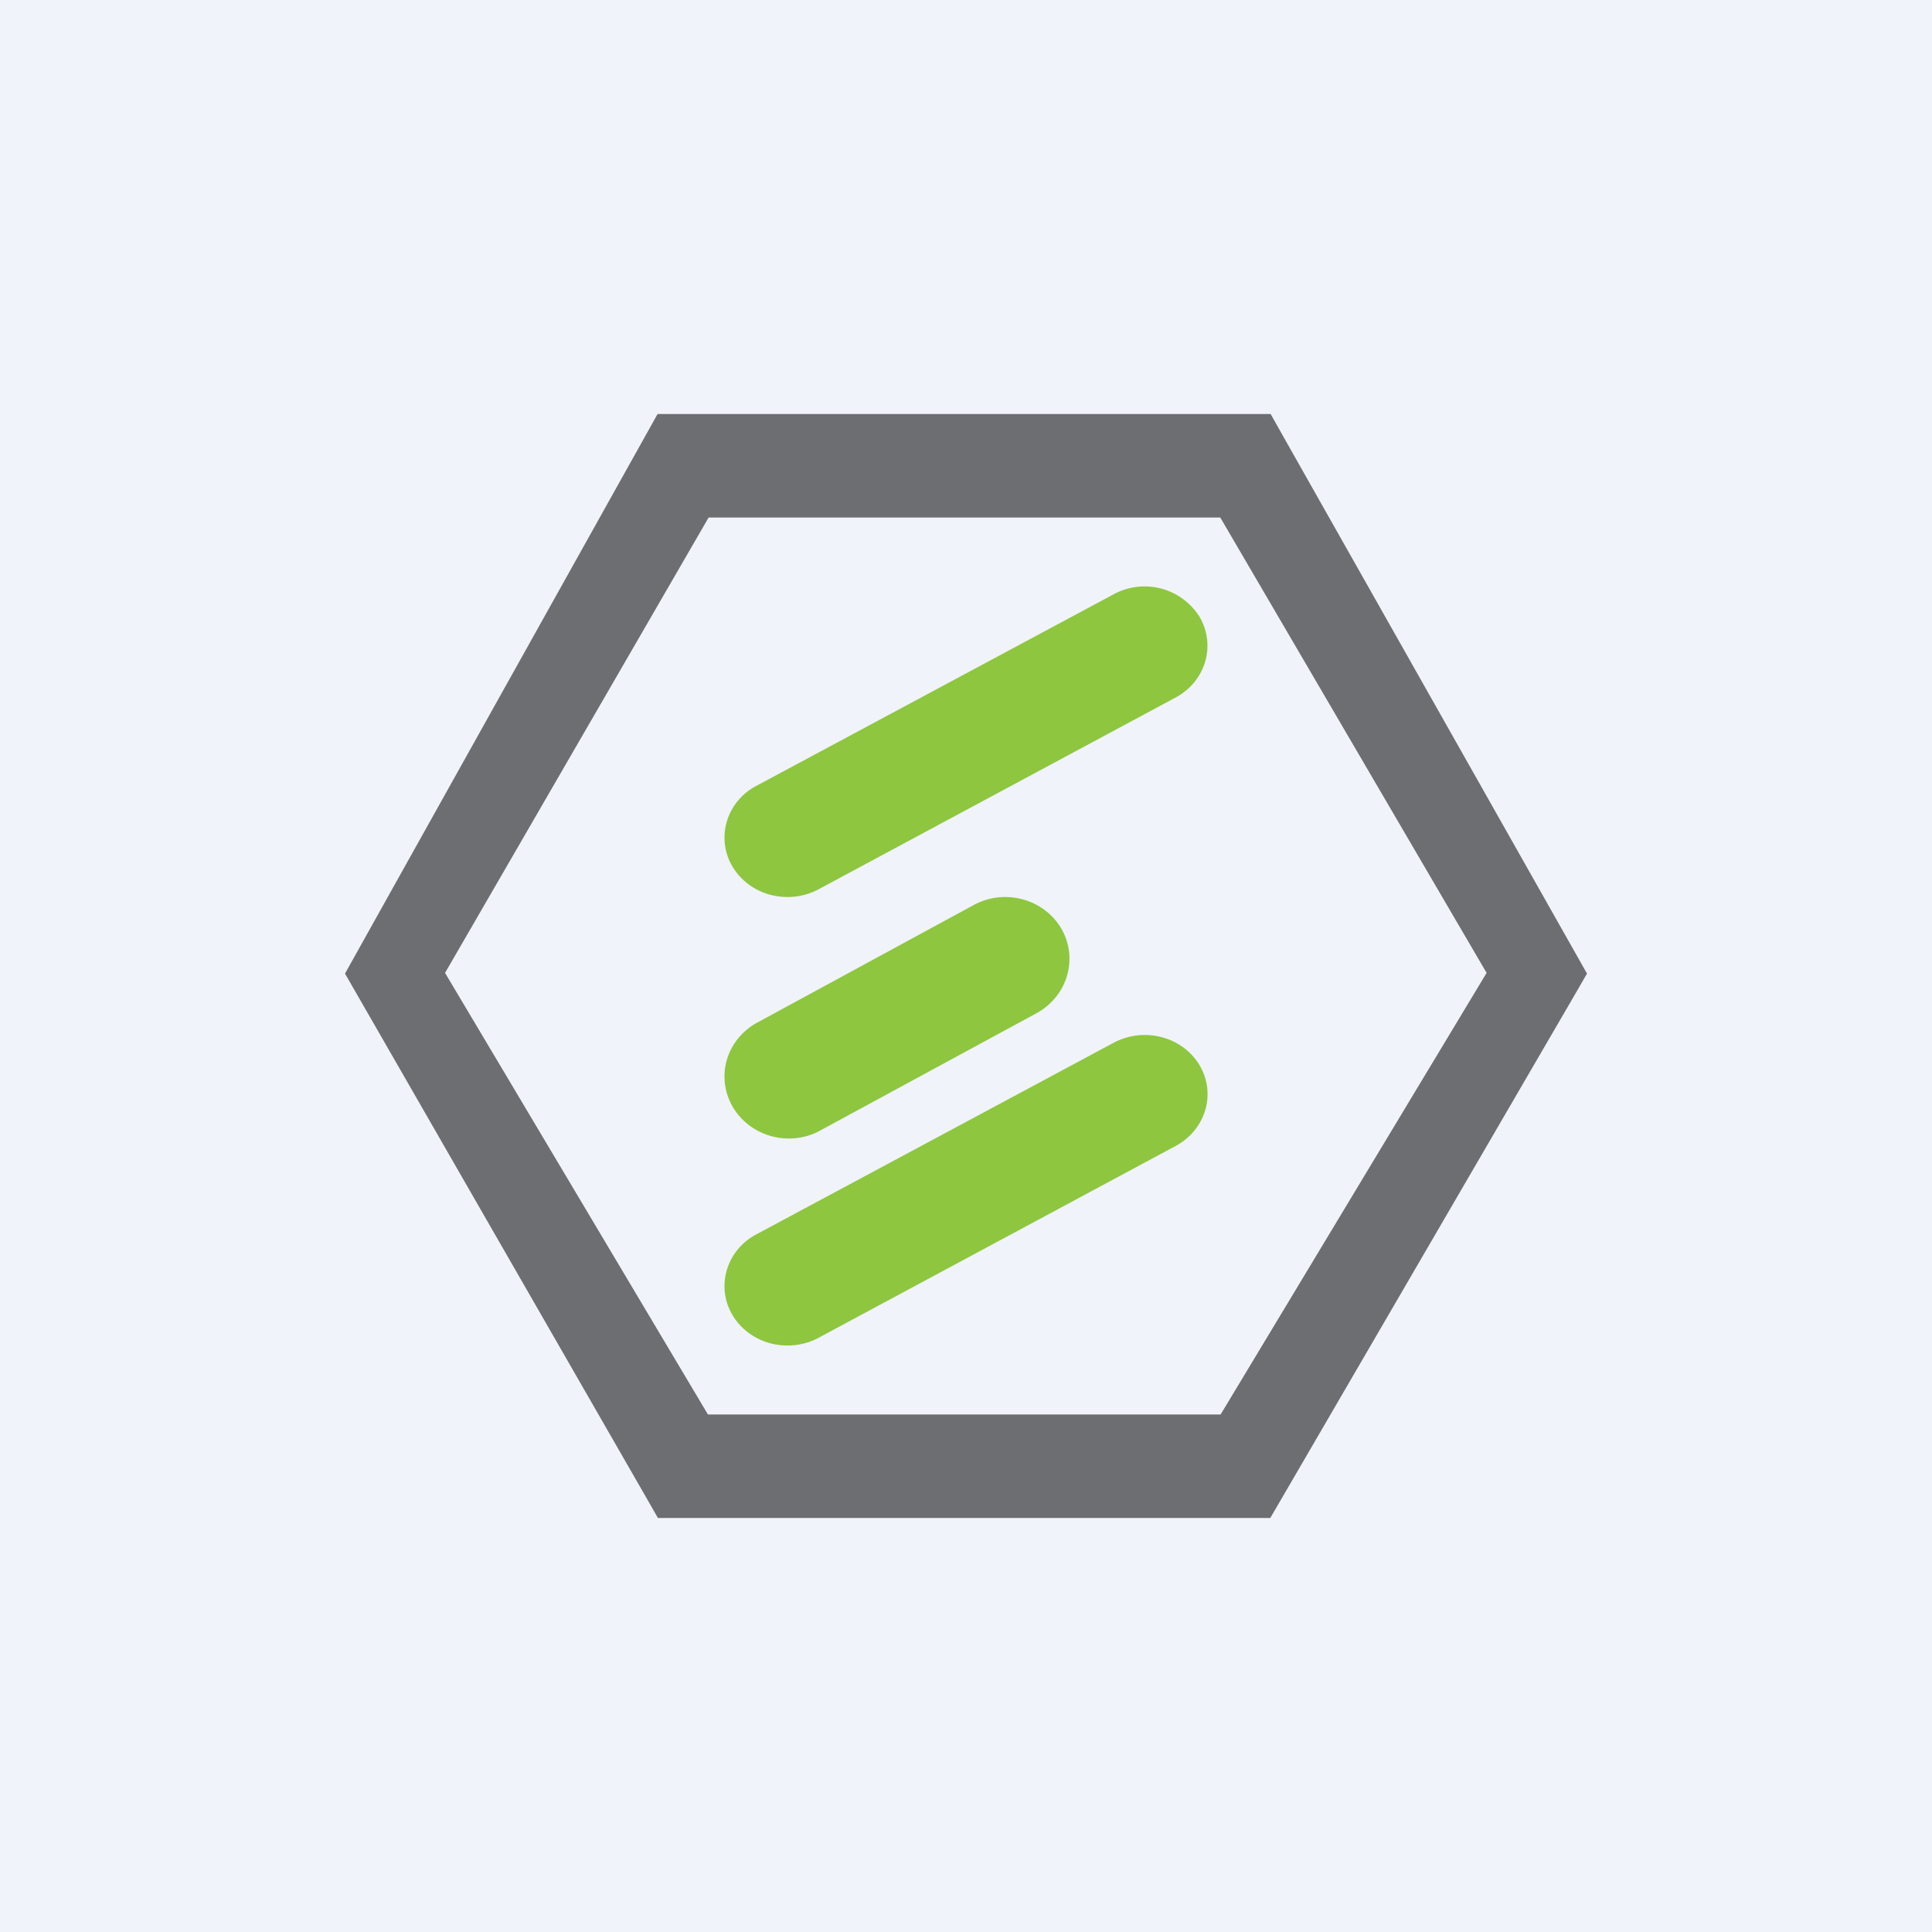
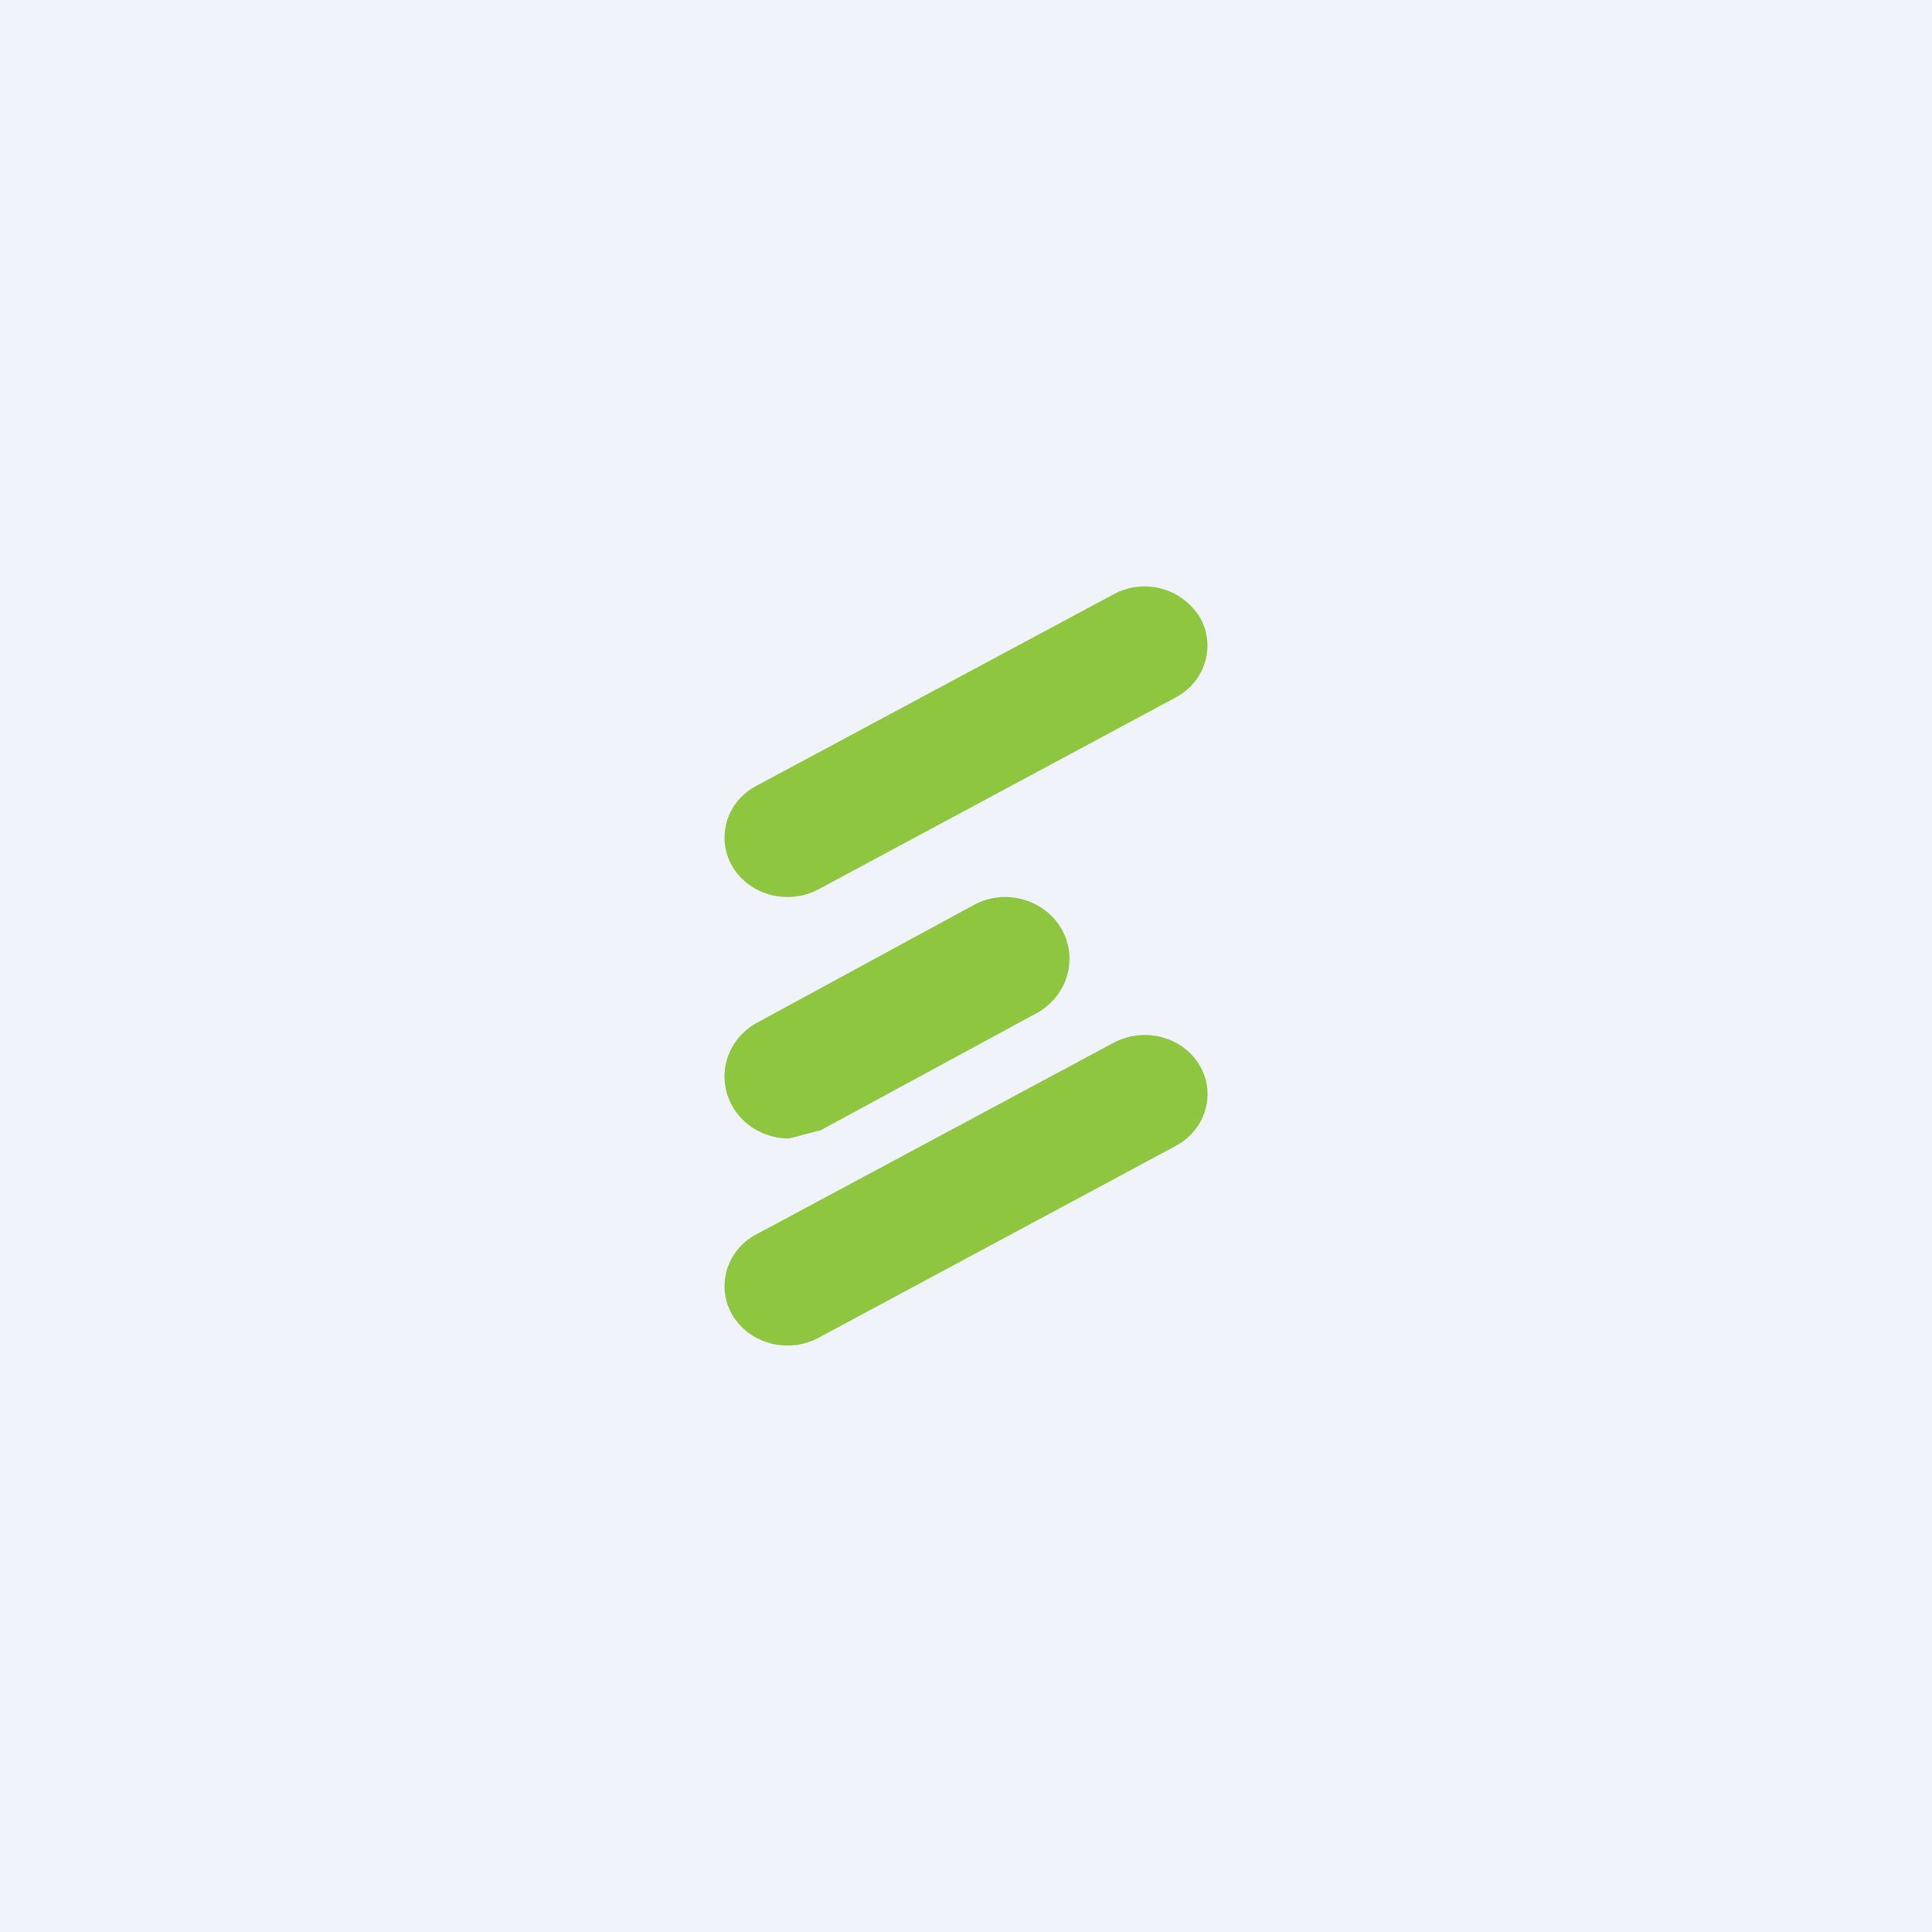
<svg xmlns="http://www.w3.org/2000/svg" width="56" height="56" viewBox="0 0 56 56">
  <path fill="#F0F3FA" d="M0 0h56v56H0z" />
-   <path d="M22.82 26c-1 0-1.82-.77-1.82-1.72 0-.62.35-1.2.92-1.5l10.37-5.56a1.88 1.88 0 0 1 2.48.66c.48.82.18 1.86-.68 2.33l-10.37 5.57a1.9 1.9 0 0 1-.9.22M22.82 39c-1 0-1.82-.77-1.82-1.72 0-.62.35-1.2.92-1.5l10.35-5.55c.87-.47 1.98-.2 2.49.63.5.82.2 1.87-.67 2.35l-.02.01-10.35 5.56a1.9 1.9 0 0 1-.9.22M22.87 33c-1.03 0-1.87-.8-1.87-1.8 0-.64.36-1.24.95-1.56l6.26-3.4c.9-.5 2.04-.19 2.55.67.5.86.19 1.95-.7 2.45l-6.27 3.4c-.28.16-.6.24-.92.24" fill="#8EC640" />
-   <path d="M19.06 12h17.77l.36.64L46 28.22l-.37.64L36.82 44H19.07l-.36-.63L10 28.22 19.06 12Zm16.3 3H20.54L12.9 28.2 20.52 41h14.86l7.71-12.8L35.37 15Z" fill="#6D6E71" />
+   <path d="M22.82 26c-1 0-1.82-.77-1.82-1.72 0-.62.35-1.2.92-1.5l10.37-5.56a1.88 1.88 0 0 1 2.48.66c.48.82.18 1.86-.68 2.33l-10.37 5.57a1.9 1.9 0 0 1-.9.22M22.82 39c-1 0-1.82-.77-1.82-1.72 0-.62.35-1.2.92-1.5l10.35-5.55c.87-.47 1.98-.2 2.49.63.5.82.2 1.87-.67 2.35l-.02.01-10.35 5.56a1.9 1.9 0 0 1-.9.22M22.87 33c-1.03 0-1.87-.8-1.87-1.8 0-.64.36-1.24.95-1.56l6.26-3.4c.9-.5 2.04-.19 2.55.67.5.86.19 1.95-.7 2.45l-6.27 3.4" fill="#8EC640" />
</svg>